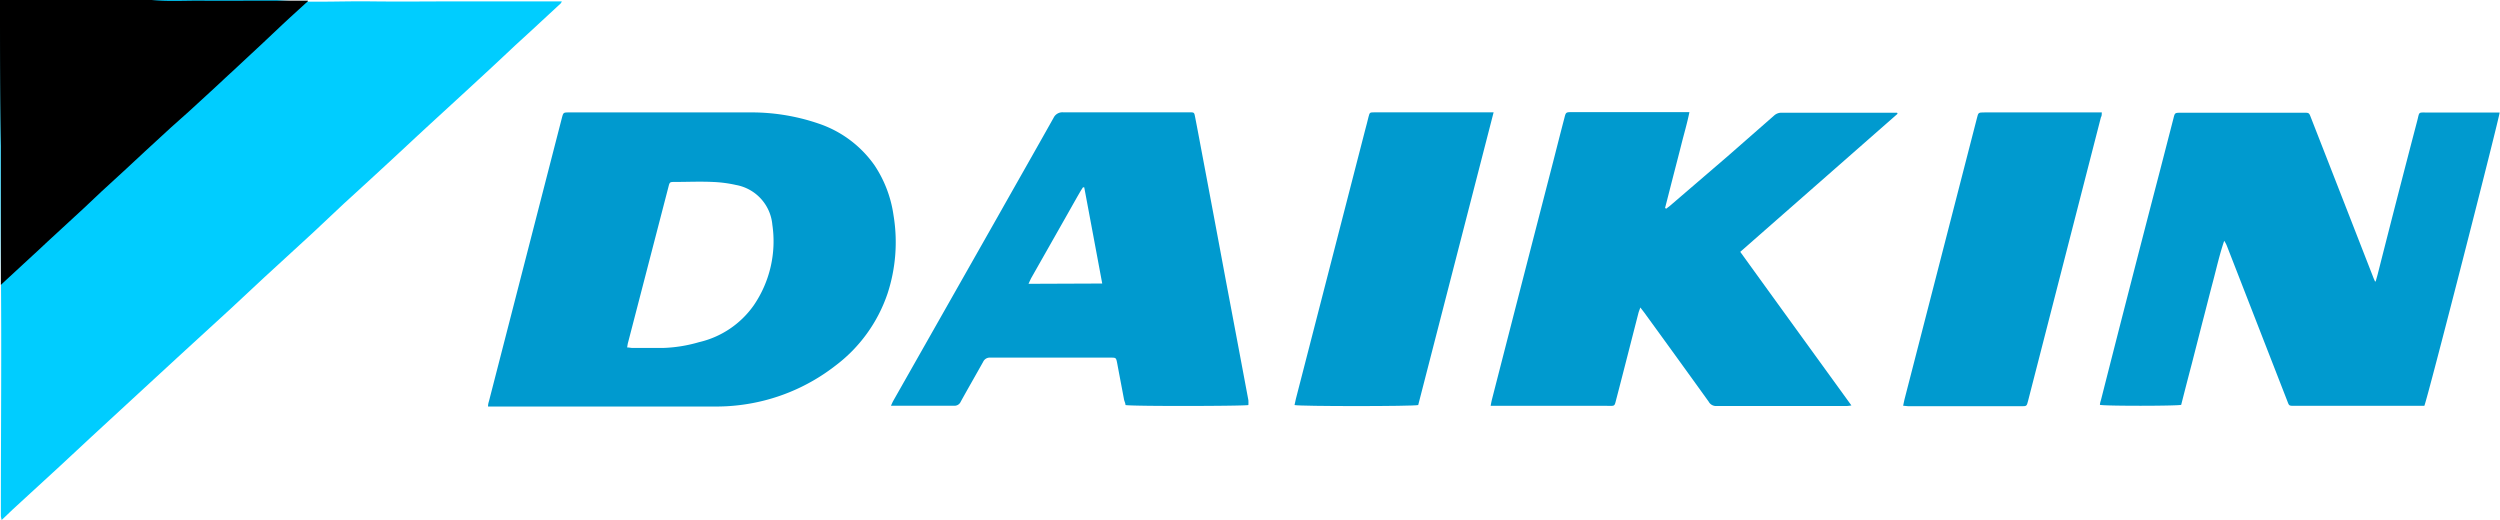
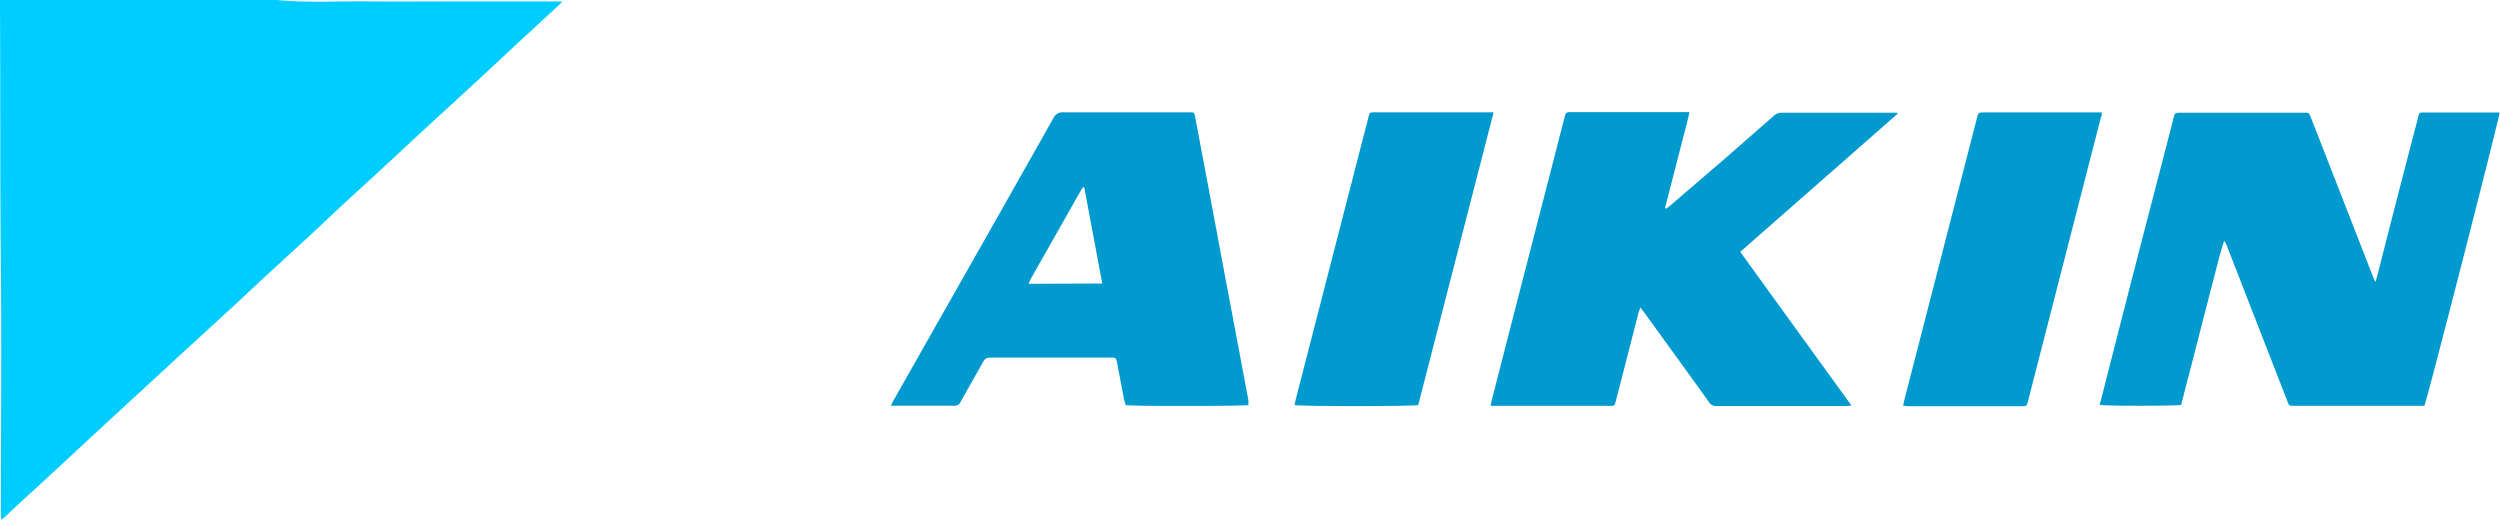
<svg xmlns="http://www.w3.org/2000/svg" viewBox="0 0 255.71 53.19">
  <defs>
    <style>.cls-1{fill:#00cdff;}.cls-2{fill:#009acf;}</style>
  </defs>
  <title>daikin</title>
  <g id="Слой_2" data-name="Слой 2">
    <g id="Слой_1-2" data-name="Слой 1">
      <path class="cls-1" d="M0,0H28.32c3.17.31,6.35.1,9.52.14s6.36,0,9.54,0h9.54l.55,0c-.06.11-.08.18-.13.22L54.25,3.22l-1.53,1.4c-1.18,1.11-2.36,2.22-3.56,3.32-1.95,1.81-3.92,3.6-5.87,5.4-1.08,1-2.15,2-3.23,3q-2.43,2.25-4.88,4.48l-3.19,3-5,4.59-3.41,3.18-4.66,4.27c-1.09,1-2.17,2-3.26,3L9.38,44.65l-3.3,3.07L1.31,52.1.17,53.19a4,4,0,0,1-.08-.4c0-.17,0-.34,0-.51,0-8.33.08-16.66,0-25C0,18.46.05,9.64,0,.81Z" />
-       <path d="M0,0H15.52c1.73.17,3.47.05,5.21.07s3.49,0,5.23,0h5.53c0,.06,0,.1-.07.12l-1.7,1.55-.83.77L26.94,4.35l-3.22,3c-.6.54-1.18,1.1-1.77,1.64l-2.68,2.46L17.53,13l-2.74,2.52-1.87,1.74-2.55,2.34L8.58,21.29,5.14,24.46c-.61.56-1.2,1.13-1.81,1.68L.72,28.55l-.63.59a1.31,1.31,0,0,1,0-.22,2.62,2.62,0,0,1,0-.28c0-4.56,0-9.13,0-13.69C0,10.12,0,5.28,0,.44Z" />
-       <path class="cls-2" d="M49.92,41.54c0-.24.07-.41.11-.57l7.44-28.9c.15-.56.15-.57.73-.57,6.1,0,12.2,0,18.3,0a21.21,21.21,0,0,1,7.23,1.14,11.44,11.44,0,0,1,5.72,4.27A12.3,12.3,0,0,1,91.39,22a16.88,16.88,0,0,1-.6,8,15.41,15.41,0,0,1-5.39,7.44,19.8,19.8,0,0,1-9.78,4,19.56,19.56,0,0,1-2.54.14H49.92Zm14.23-6c.22,0,.38.05.55.05,1,0,2.07,0,3.11,0A14.72,14.72,0,0,0,71.49,35a9.44,9.44,0,0,0,5.6-3.76A11.6,11.6,0,0,0,79,23a4.54,4.54,0,0,0-3.72-4.08,13,13,0,0,0-2.41-.31c-1.27-.06-2.55,0-3.83,0-.53,0-.54,0-.67.51L64.25,35C64.21,35.12,64.19,35.29,64.15,35.51Z" />
      <path class="cls-2" d="M243,28.77c.06-.23.13-.45.19-.68q2-7.89,4.06-15.76c.24-.93.06-.82,1.09-.82h6.74c.2,0,.4,0,.59,0,0,.46-7.42,29.44-7.7,30H234.73c-.66,0-.58,0-.81-.58l-6.11-15.69a2.7,2.7,0,0,0-.31-.61c-.47,1.37-.78,2.78-1.15,4.17s-.72,2.81-1.09,4.21l-1.08,4.22c-.37,1.4-.73,2.8-1.08,4.18-.47.12-7.8.13-8.31,0,0-.18.07-.37.12-.55q3-11.82,6.08-23.63l1.32-5.12c.14-.57.15-.57.72-.58l9.12,0,3.47,0c.56,0,.56,0,.75.5q3.18,8.13,6.35,16.27c.06.17.14.33.21.5Z" />
      <path class="cls-2" d="M194.09,11.64,178,25.76c3.79,5.25,7.56,10.45,11.37,15.71a4.11,4.11,0,0,1-.48.06c-4.46,0-8.91,0-13.37,0a.85.85,0,0,1-.75-.45q-3.28-4.56-6.59-9.11l-.4-.52c-.08.24-.15.4-.19.55-.74,2.88-1.47,5.76-2.22,8.64-.27,1-.1.87-1.1.87H152.47c.05-.28.09-.48.14-.68q3.13-12.2,6.28-24.39c.37-1.45.74-2.91,1.12-4.36.15-.6.16-.61.76-.61h11.45l.58,0c-.23,1.15-.55,2.21-.82,3.29s-.56,2.18-.84,3.27-.55,2.16-.83,3.24l.11.08.38-.29L176.69,16l4.76-4.17a1.09,1.09,0,0,1,.79-.3h11.4l.4,0Z" />
      <path class="cls-2" d="M91.13,41.5c.1-.22.16-.36.23-.49L102,22.25c1.92-3.4,3.85-6.79,5.76-10.19a1,1,0,0,1,1-.57c4.23,0,8.47,0,12.7,0h.21c.47,0,.48,0,.57.48.21,1.07.41,2.14.61,3.21q1.28,6.76,2.54,13.54,1.16,6.12,2.3,12.22a4.4,4.4,0,0,1,0,.49c-.43.11-11.88.14-12.57,0,0-.18-.11-.37-.15-.57-.23-1.23-.47-2.47-.7-3.71-.11-.56-.12-.57-.66-.57H101.3a.74.74,0,0,0-.74.43c-.76,1.36-1.54,2.71-2.29,4.07a.69.69,0,0,1-.69.42h-6ZM112.74,29c-.62-3.33-1.23-6.59-1.84-9.84l-.13,0c-.1.16-.2.3-.29.46-.44.76-.87,1.53-1.3,2.29l-3.68,6.49c-.1.18-.18.38-.3.63Z" />
      <path class="cls-2" d="M194.66,41.5c.05-.25.09-.43.13-.61q3.71-14.4,7.42-28.81c.14-.57.14-.58.77-.58h11.4l.6,0c0,.2,0,.36-.09.5Q211.17,26.51,207.44,41c-.14.55-.15.55-.69.55H195.2Z" />
      <path class="cls-2" d="M152.77,11.5c-2.6,10.08-5.16,20-7.71,29.93-.49.14-12.16.14-12.65,0,.05-.21.09-.43.14-.64q3.54-13.72,7.07-27.44c.13-.46.24-.93.36-1.4s.13-.45.61-.46h12.18Z" />
    </g>
  </g>
</svg>